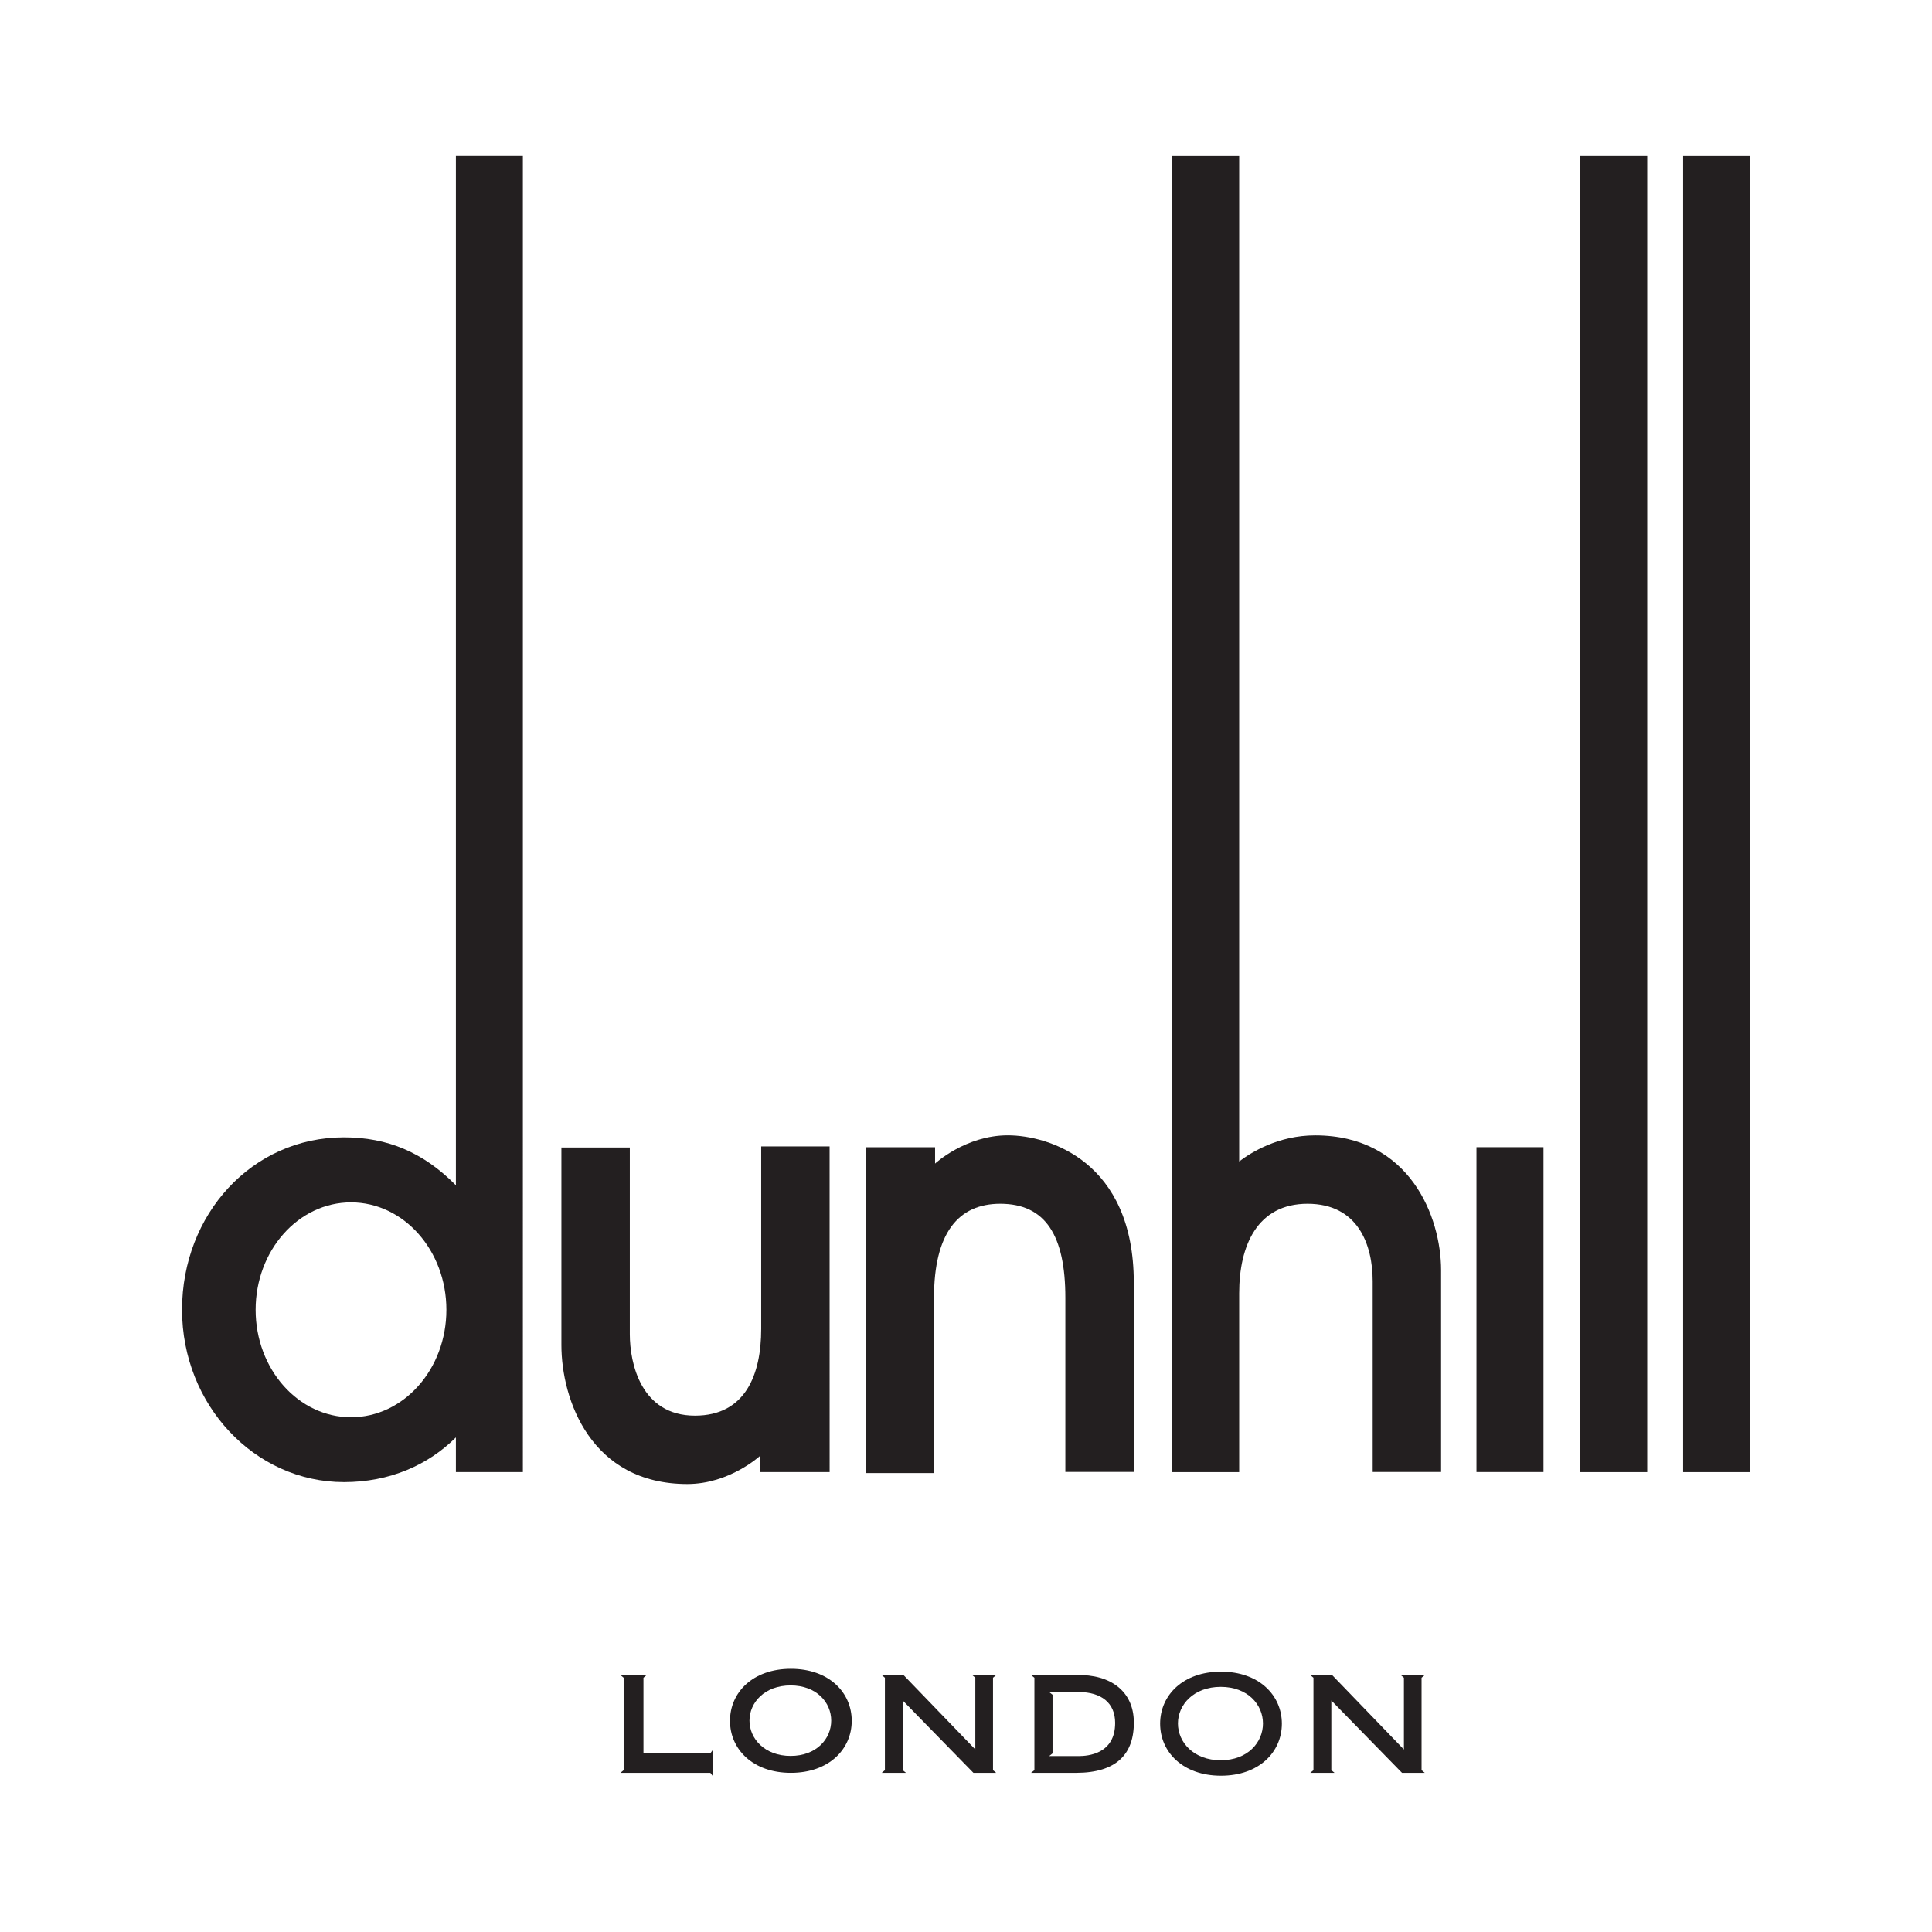
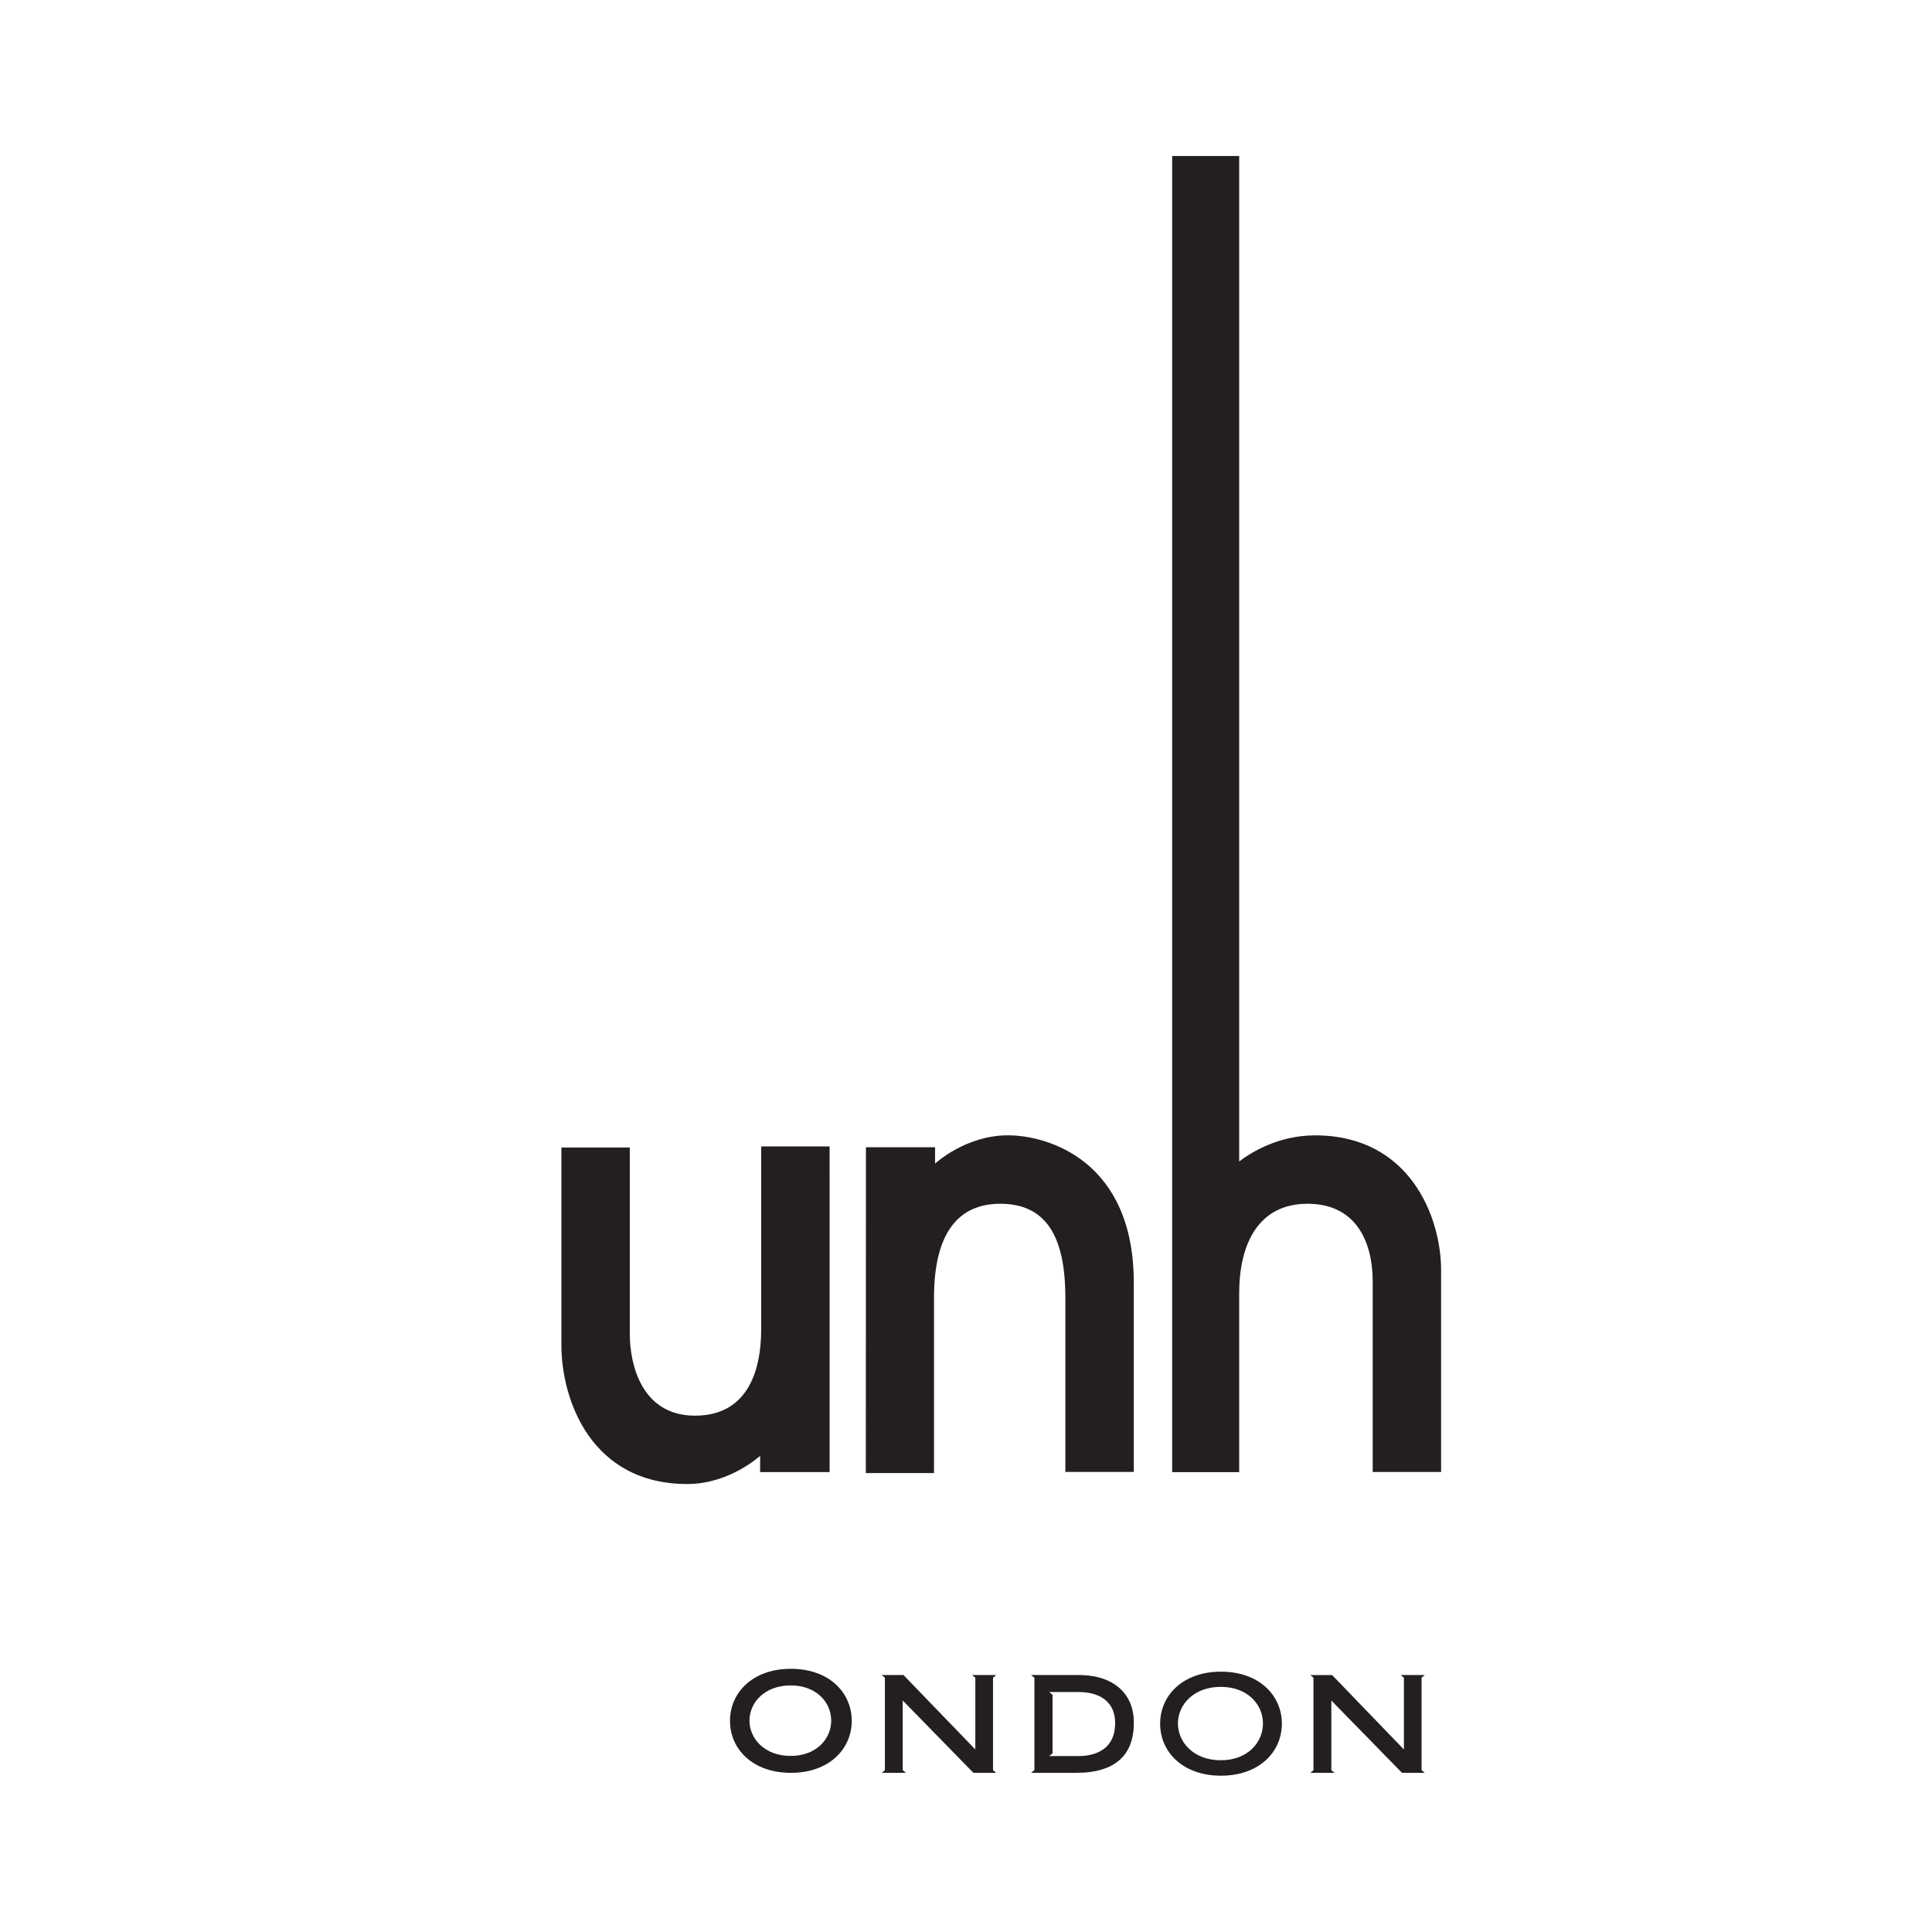
<svg xmlns="http://www.w3.org/2000/svg" version="1.1" id="Layer_1" x="0px" y="0px" viewBox="0 0 3000 3000" enable-background="new 0 0 3000 3000" xml:space="preserve">
  <g id="layer1">
    <g id="g2715" transform="matrix(4.388,0,0,4.388,-685.179,-293.153)">
      <g id="g71" transform="matrix(1.25,0,0,-1.25,204.657,158.022)">
        <path id="path73" fill="#231F20" d="M206.305-344.048h19.303c0,0,0,43.842,0,49.619c0,18.326,6.878,26.617,18.753,26.617     c12.841,0,18.43-9.028,18.43-26.617c0-8.447,0-49.307,0-49.307h19.376c0,0,0,49.93,0,53.587     c0,34.471-24.207,41.713-35.666,41.713c-11.979,0-20.591-8-20.591-8v4.623h-19.573L206.305-344.048" />
      </g>
      <g id="g75" transform="matrix(1.25,0,0,-1.25,202.212,135.967)">
        <path id="path77" fill="#231F20" d="M198.006-269.218h-19.365c0,0,0-50.367,0-51.676c0-12.924-4.478-24.55-18.742-24.55     c-15.314,0-18.451,14.867-18.451,23.064c0,11.792,0,52.85,0,52.85h-19.366c0,0,0-52.268,0-55.946     c0-15.387,8.322-39.323,35.656-39.323c11.989,0,20.602,7.99,20.602,7.99v-4.603h19.677L198.006-269.218" />
      </g>
      <g id="g79" transform="matrix(1.25,0,0,-1.25,176.339,147.001)">
-         <path id="path81" fill="#231F20" d="M110.22-306.654c0-16.799-12.093-30.42-27.001-30.42s-27.002,13.61-27.002,30.42     c0,16.799,12.083,30.419,27.002,30.419C98.127-276.234,110.22-289.854,110.22-306.654z M112.911,20.003v-291.396     c-9.257,9.35-19.397,13.568-31.687,13.568c-26.118,0-45.837-21.859-45.837-48.808c0-26.939,20.529-48.798,45.837-48.798     c12.914,0,23.781,4.8,31.687,12.654v-9.818h18.96V20.003H112.911" />
-       </g>
-       <path id="path83" fill="#231F20" d="M678.633,587.724h23.719V472.767h-23.719V587.724z" />
-       <path id="path85" fill="#231F20" d="M715.338,587.755h23.719V122.007h-23.719V587.755z" />
-       <path id="path87" fill="#231F20" d="M751.763,587.755h23.718V122.007h-23.718V587.755z" />
+         </g>
+       <path id="path85" fill="#231F20" d="M715.338,587.755h23.719V122.007V587.755z" />
      <g id="g89" transform="matrix(1.25,0,0,-1.25,234.993,135.22)">
        <path id="path91" fill="#231F20" d="M309.23-266.689c-10.4,0-18.129-4.821-21.495-7.387V10.568h-18.971V-362.03h18.971     c0,0,0,46.783,0,50.637c0,13.495,5.122,25.339,19.355,25.339c14.212,0,18.441-11.47,18.441-21.952c0-4.675,0-53.982,0-53.982     h19.366c0,0,0,53.505,0,57.161C344.886-289.857,336.087-266.689,309.23-266.689" />
      </g>
      <g id="g93" transform="matrix(1.25,0,0,-1.25,188.307,171.842)">
-         <path id="path95" fill="#231F20" d="M150.826-390.943v-26.16l-0.904-0.758h25.464l0.707-0.956v7.47l-0.707-0.956h-18.95v21.36     l0.893,0.769h-7.407L150.826-390.943" />
-       </g>
+         </g>
      <g id="g97" transform="matrix(1.25,0,0,-1.25,205.947,171.842)">
        <path id="path99" fill="#231F20" d="M210.675-390.943v-26.16l-0.904-0.758h6.867l-0.914,0.758v19.719l20.01-20.477h6.441     l-0.893,0.758v26.16l0.893,0.769h-6.805l0.904-0.759v-20.311l-20.342,21.079h-6.171L210.675-390.943" />
      </g>
      <g id="g101" transform="matrix(1.25,0,0,-1.25,199.58,172.359)">
        <path id="path103" fill="#231F20" d="M189.078-392.7c-7.345,0-11.646-4.831-11.646-9.963c0-5.122,4.301-9.994,11.646-9.994     c7.345,0,11.49,4.862,11.49,9.994C200.568-397.531,196.423-392.7,189.078-392.7z M189.151-387.994     c10.784,0,17.225-6.701,17.225-14.732s-6.441-14.721-17.225-14.721c-10.784,0-17.236,6.691-17.236,14.721     S178.367-387.994,189.151-387.994" />
      </g>
      <g id="g105" transform="matrix(1.25,0,0,-1.25,217.037,172.807)">
        <path id="path107" fill="#231F20" d="M248.305-394.213l0.956-0.769v-16.602l-0.956-0.758h8.311     c2.711,0,10.368,0.602,10.368,9.381c0,5.683-3.927,8.717-10.285,8.748H248.305L248.305-394.213z M243.173-417.09l0.956,0.759     v26.16l-0.956,0.769h12.831c9.797,0.239,16.135-4.675,16.27-13.153c0.145-9.257-4.976-14.514-16.27-14.534L243.173-417.09" />
      </g>
      <g id="g109" transform="matrix(1.25,0,0,-1.25,228.622,172.457)">
        <path id="path111" fill="#231F20" d="M287.607-393.028c-7.626,0-12.114-5.028-12.114-10.368c0-5.35,4.488-10.41,12.114-10.41     c7.646,0,11.958,5.06,11.958,10.41C299.564-398.056,295.253-393.028,287.607-393.028z M287.679-388.726     c10.784,0,17.236-6.701,17.236-14.721c0-8.031-6.452-14.732-17.236-14.732c-10.784,0-17.225,6.701-17.225,14.732     C270.454-395.428,276.906-388.726,287.679-388.726" />
      </g>
      <g id="g113" transform="matrix(1.25,0,0,-1.25,234.883,171.842)">
        <path id="path115" fill="#231F20" d="M308.851-390.943v-26.16l-0.904-0.758h6.867l-0.904,0.758v19.719l20.01-20.477h6.441     l-0.904,0.758v26.16l0.904,0.769h-6.805l0.904-0.769v-20.311l-20.332,21.08h-6.181L308.851-390.943" />
      </g>
    </g>
  </g>
</svg>